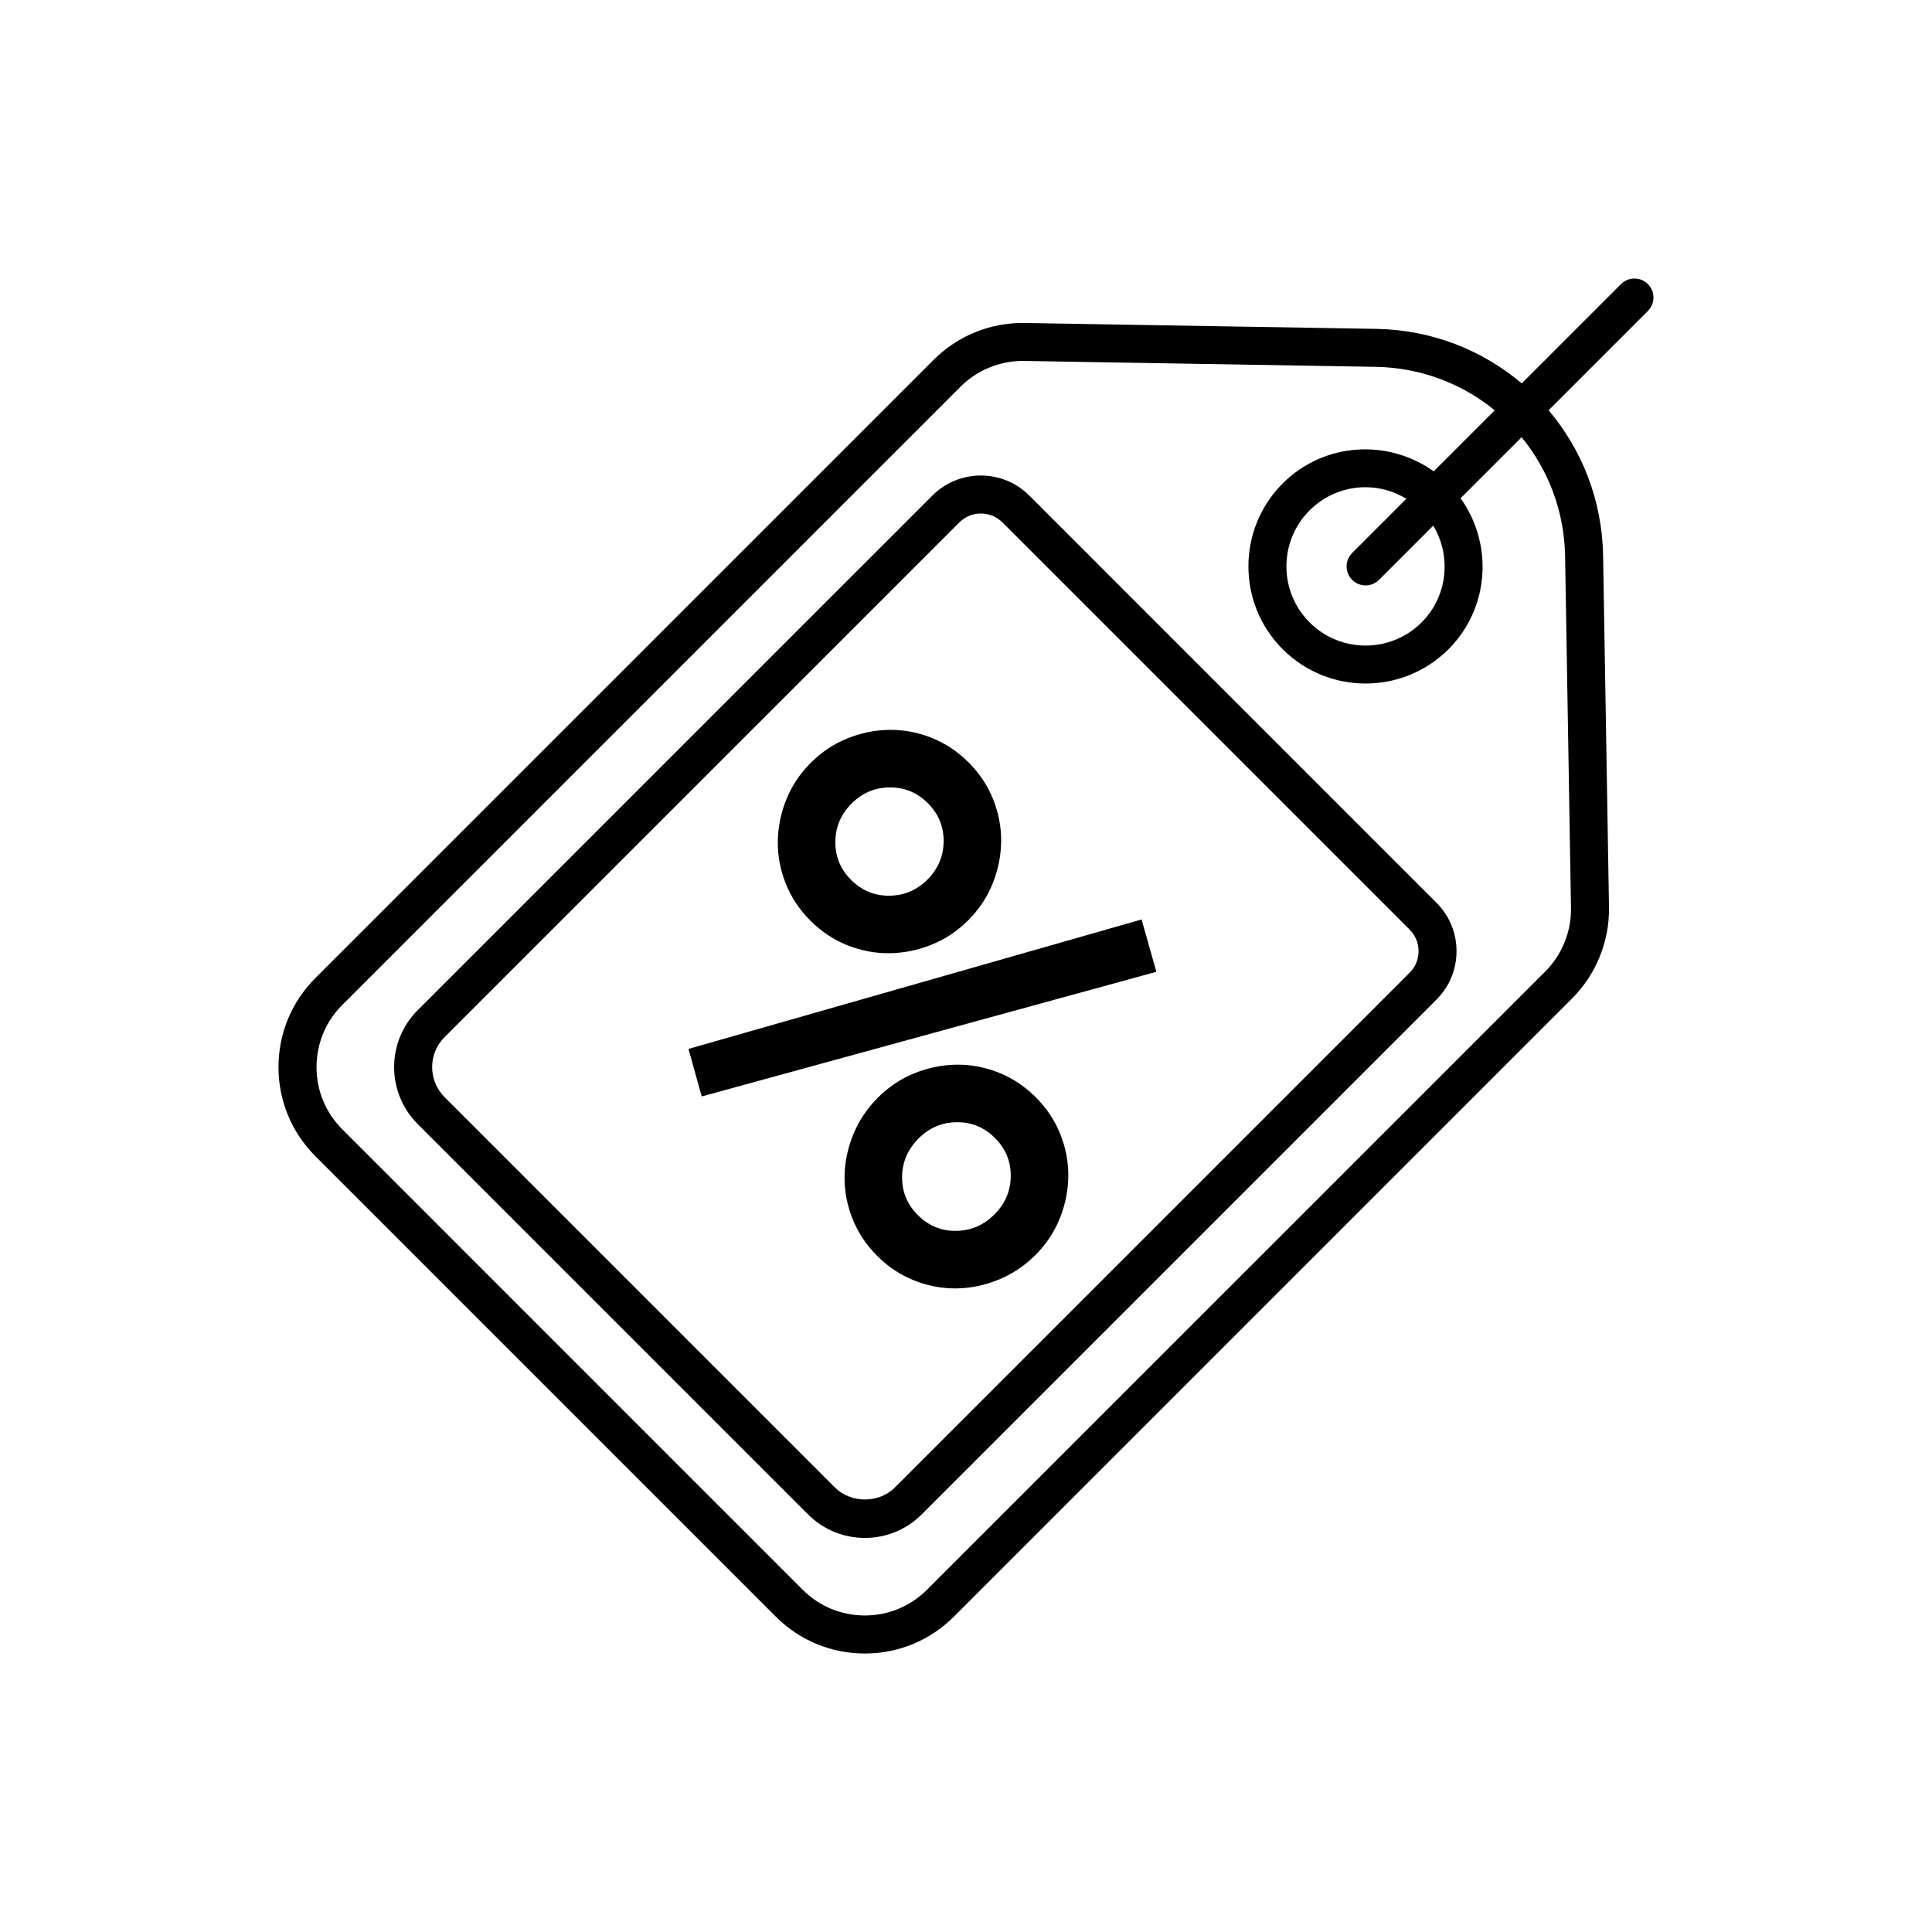
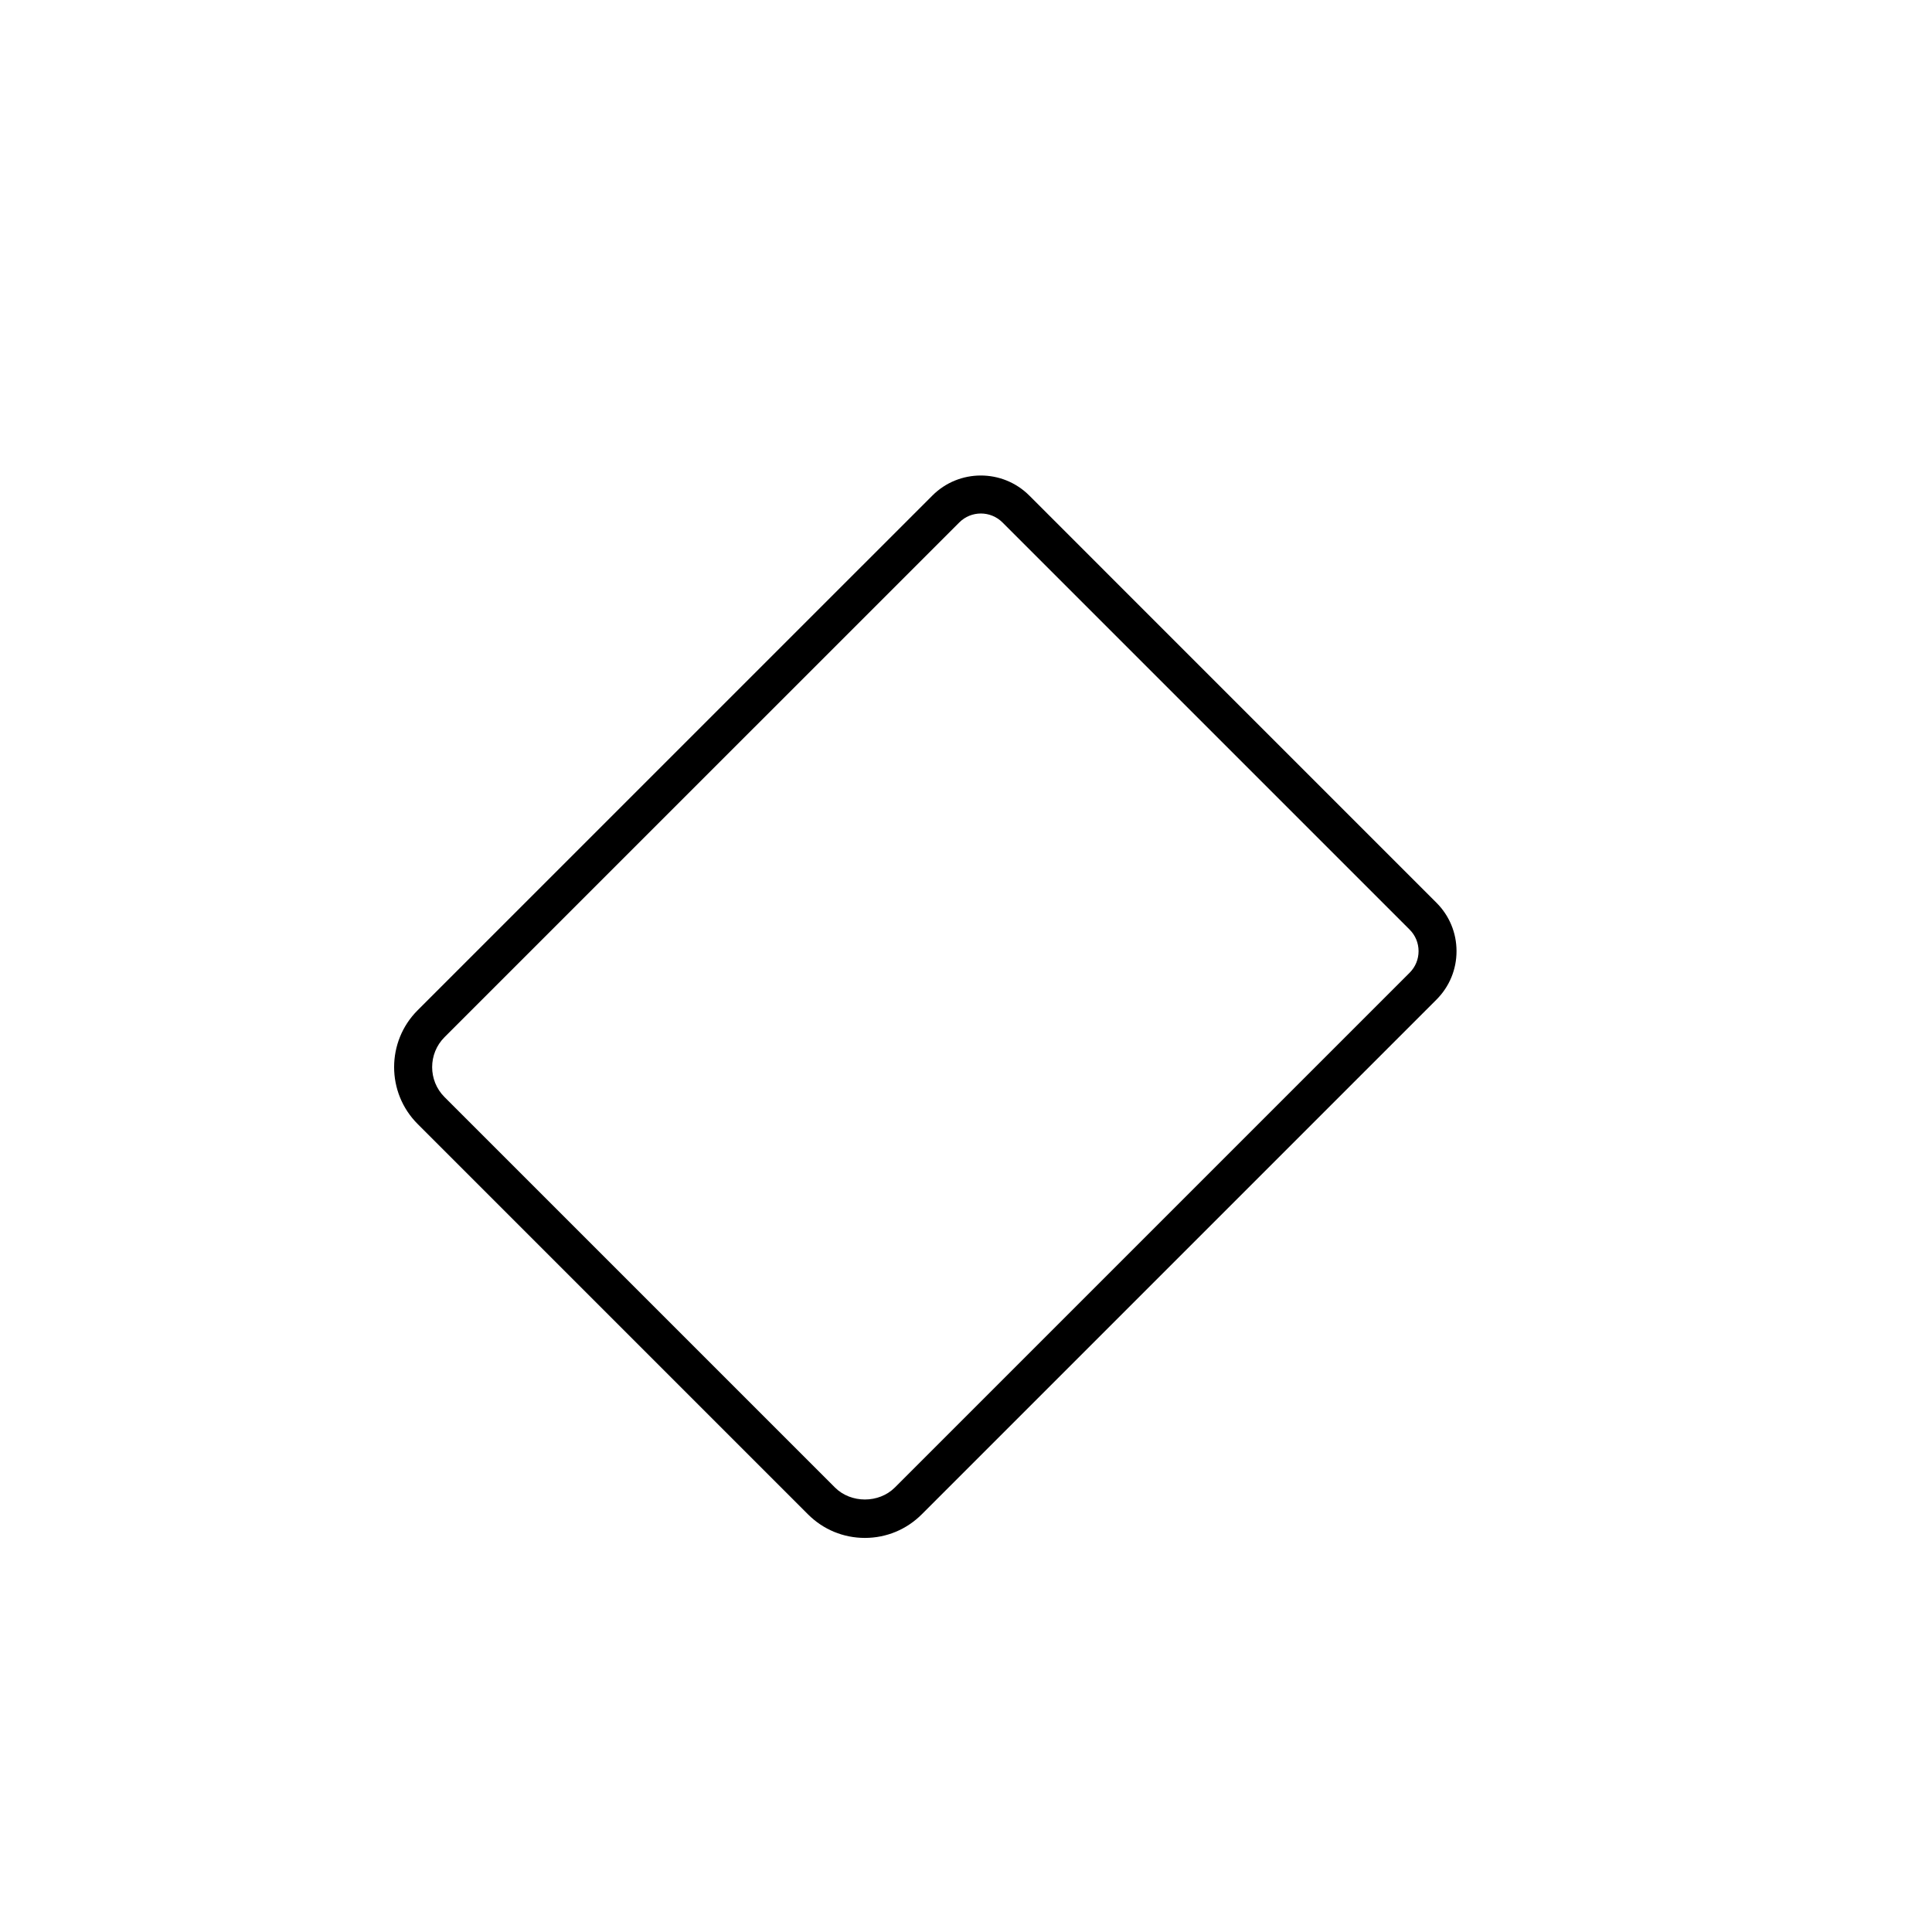
<svg xmlns="http://www.w3.org/2000/svg" fill="#000000" width="800px" height="800px" version="1.1" viewBox="144 144 512 512">
  <g>
    <path d="m416.77 275.32c-7.086-7.074-18.602-7.074-25.676 0.004l-136.42 136.41c-8.305 8.305-8.305 21.82 0 30.129l103.46 103.46c4.023 4.023 9.371 6.242 15.066 6.242 5.691 0 11.039-2.215 15.066-6.242l136.41-136.41c3.43-3.434 5.32-7.988 5.32-12.84 0-4.852-1.891-9.41-5.32-12.84zm100.79 126.47-136.41 136.41c-4.242 4.242-11.641 4.242-15.883 0l-103.46-103.46c-4.379-4.379-4.379-11.504 0-15.883l136.42-136.41c1.574-1.574 3.644-2.363 5.711-2.363 2.07 0 4.144 0.789 5.719 2.363l107.91 107.91c1.531 1.527 2.367 3.559 2.367 5.715-0.004 2.16-0.84 4.188-2.371 5.715z" />
-     <path d="m580.71 219.29c-1.969-1.969-5.156-1.969-7.125 0l-26.312 26.312c-10.402-8.809-23.809-14.199-38.574-14.445l-93.125-1.562c-9.141-0.148-17.805 3.41-24.156 9.773l-163.84 163.83c-6.309 6.301-9.777 14.688-9.777 23.602s3.469 17.297 9.777 23.602l122.01 122.02c6.309 6.305 14.688 9.777 23.602 9.777 8.914 0 17.297-3.473 23.602-9.777l163.84-163.84c6.367-6.363 9.922-15.172 9.77-24.16l-1.559-93.129c-0.246-14.762-5.637-28.168-14.445-38.57l26.312-26.312c1.969-1.965 1.969-5.156 0-7.121zm-21.941 72.172 1.559 93.133c0.109 6.277-2.375 12.422-6.82 16.867l-163.84 163.83c-4.398 4.402-10.254 6.824-16.477 6.824-6.223 0-12.074-2.422-16.477-6.824l-122.01-122.02c-4.402-4.402-6.824-10.254-6.824-16.477s2.422-12.078 6.824-16.477l163.84-163.84c4.348-4.352 10.336-6.828 16.48-6.828 0.129 0 0.254 0.004 0.383 0.004l93.125 1.562c12.031 0.199 22.988 4.484 31.586 11.523l-16.176 16.176c-12.133-8.699-29.121-7.691-40.016 3.203-12.113 12.113-12.113 31.824 0 43.938 6.055 6.055 14.012 9.086 21.969 9.086 7.957 0 15.91-3.027 21.969-9.086 10.895-10.895 11.902-27.883 3.203-40.012l16.176-16.176c7.043 8.594 11.324 19.551 11.527 31.582zm-38.027 17.48c-8.188 8.184-21.5 8.184-29.688 0-8.184-8.184-8.184-21.504 0-29.688 4.094-4.09 9.465-6.137 14.844-6.137 3.754 0 7.484 1.062 10.801 3.059l-14.363 14.363c-1.969 1.969-1.969 5.156 0 7.125 0.984 0.984 2.273 1.477 3.562 1.477 1.289 0 2.578-0.492 3.562-1.477l14.363-14.363c4.852 8.066 3.867 18.691-3.082 25.641z" />
-     <path d="m358.76 387.98c2.894 2.894 6.152 5.066 9.793 6.512 3.633 1.453 7.344 2.156 11.117 2.121 3.773-0.035 7.481-0.777 11.117-2.223 3.637-1.449 6.906-3.613 9.801-6.512 2.891-2.891 5.059-6.16 6.504-9.797 1.449-3.637 2.188-7.34 2.223-11.117 0.039-3.777-0.668-7.484-2.113-11.121-1.449-3.637-3.613-6.898-6.512-9.793-2.894-2.894-6.156-5.062-9.793-6.512-3.637-1.449-7.34-2.152-11.121-2.117-3.773 0.035-7.481 0.777-11.117 2.223-3.637 1.449-6.906 3.613-9.797 6.504-2.894 2.894-5.062 6.164-6.512 9.801-1.449 3.637-2.188 7.34-2.223 11.117-0.035 3.773 0.668 7.484 2.121 11.117 1.445 3.644 3.617 6.902 6.512 9.797zm10.906-31.02c2.824-2.82 6.188-4.258 10.113-4.285 3.914-0.035 7.281 1.352 10.109 4.18 2.824 2.828 4.211 6.195 4.188 10.117-0.039 3.918-1.465 7.289-4.285 10.113-2.828 2.828-6.199 4.254-10.113 4.285-3.926 0.031-7.293-1.355-10.121-4.184-2.824-2.828-4.215-6.195-4.176-10.113 0.027-3.922 1.461-7.289 4.285-10.113z" />
-     <path d="m326.46 421.97 3.5 12.598 120.49-33.031-3.918-13.871z" />
-     <path d="m418.48 434.78c-2.894-2.894-6.156-5.062-9.793-6.512-3.637-1.449-7.34-2.152-11.121-2.117-3.773 0.035-7.481 0.777-11.117 2.223-3.637 1.449-6.906 3.613-9.797 6.504-2.894 2.894-5.078 6.184-6.562 9.852-1.48 3.672-2.242 7.394-2.277 11.172-0.035 3.773 0.672 7.481 2.121 11.117 1.449 3.637 3.613 6.898 6.512 9.793 2.894 2.894 6.156 5.062 9.793 6.512s7.344 2.152 11.117 2.121c3.777-0.039 7.5-0.797 11.172-2.277 3.672-1.48 6.957-3.668 9.855-6.562 2.891-2.891 5.059-6.16 6.504-9.797 1.449-3.637 2.188-7.34 2.223-11.117 0.039-3.777-0.668-7.484-2.113-11.121-1.453-3.633-3.621-6.894-6.516-9.789zm-10.91 31.02c-2.894 2.894-6.301 4.367-10.219 4.394-3.918 0.039-7.281-1.352-10.109-4.18s-4.219-6.191-4.18-10.109c0.027-3.922 1.5-7.324 4.394-10.219 2.82-2.82 6.188-4.258 10.113-4.285 3.91-0.035 7.281 1.352 10.109 4.18 2.824 2.828 4.215 6.195 4.18 10.109-0.031 3.926-1.469 7.289-4.289 10.109z" />
  </g>
</svg>